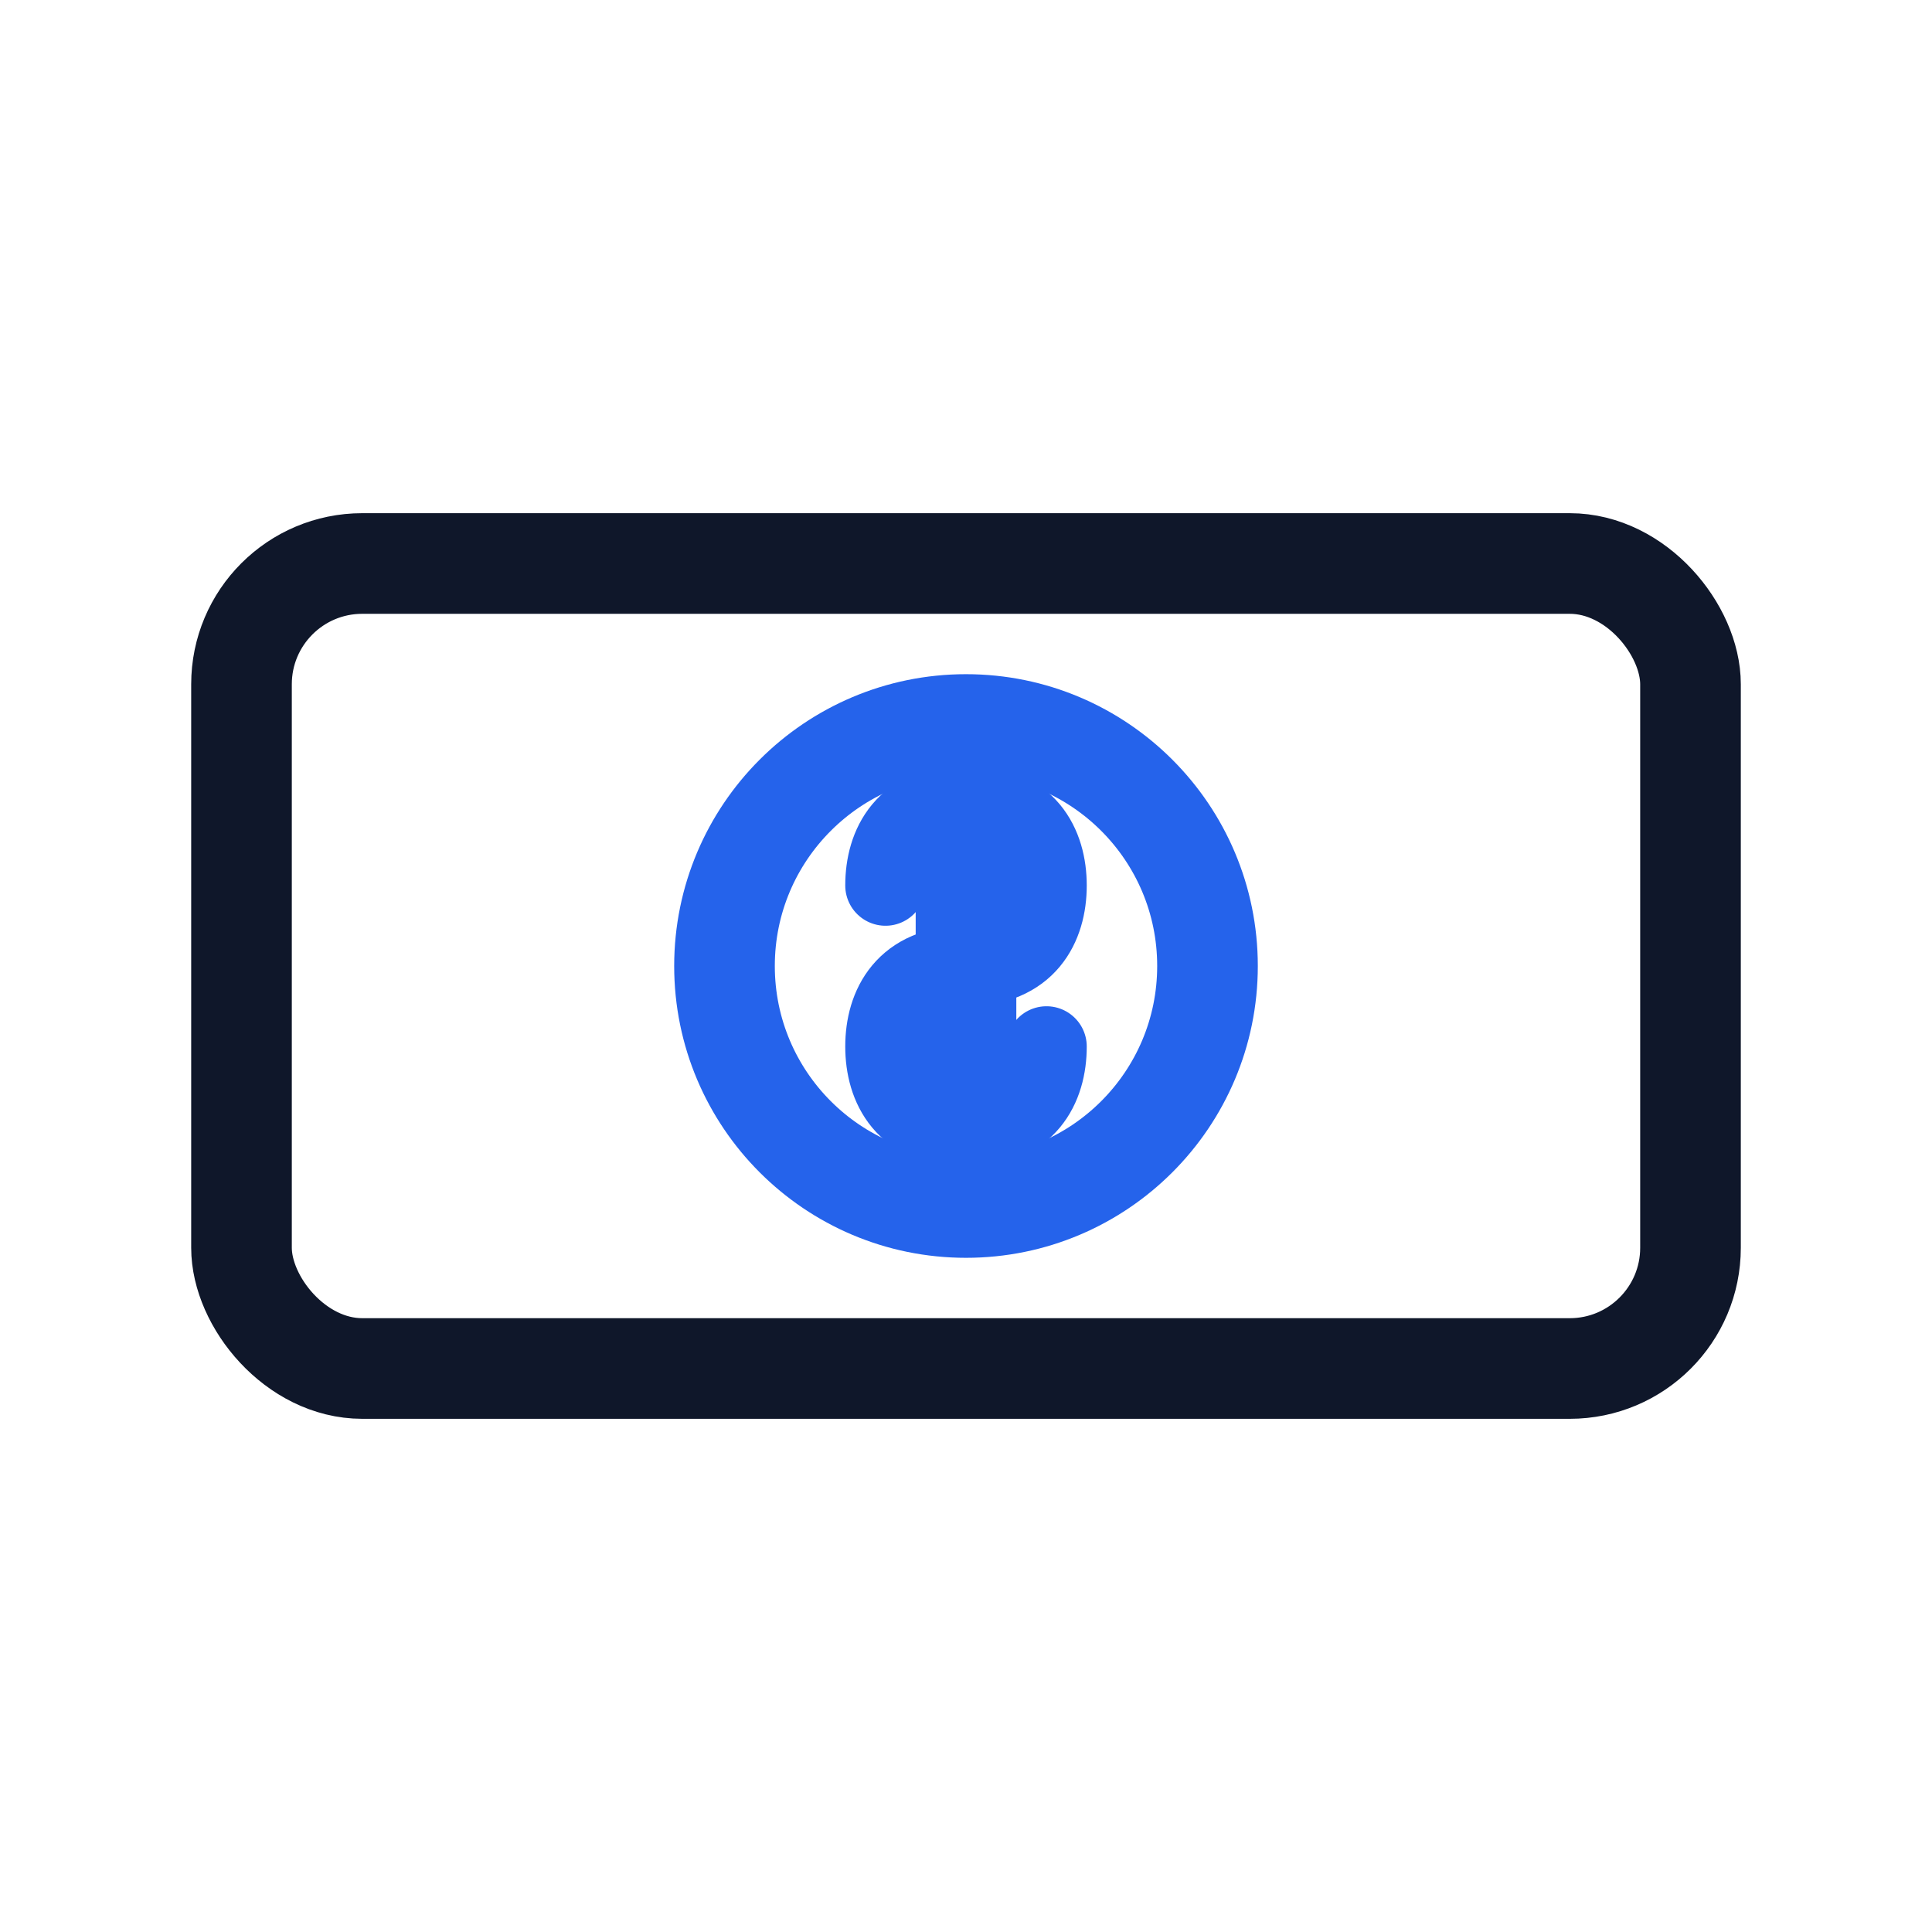
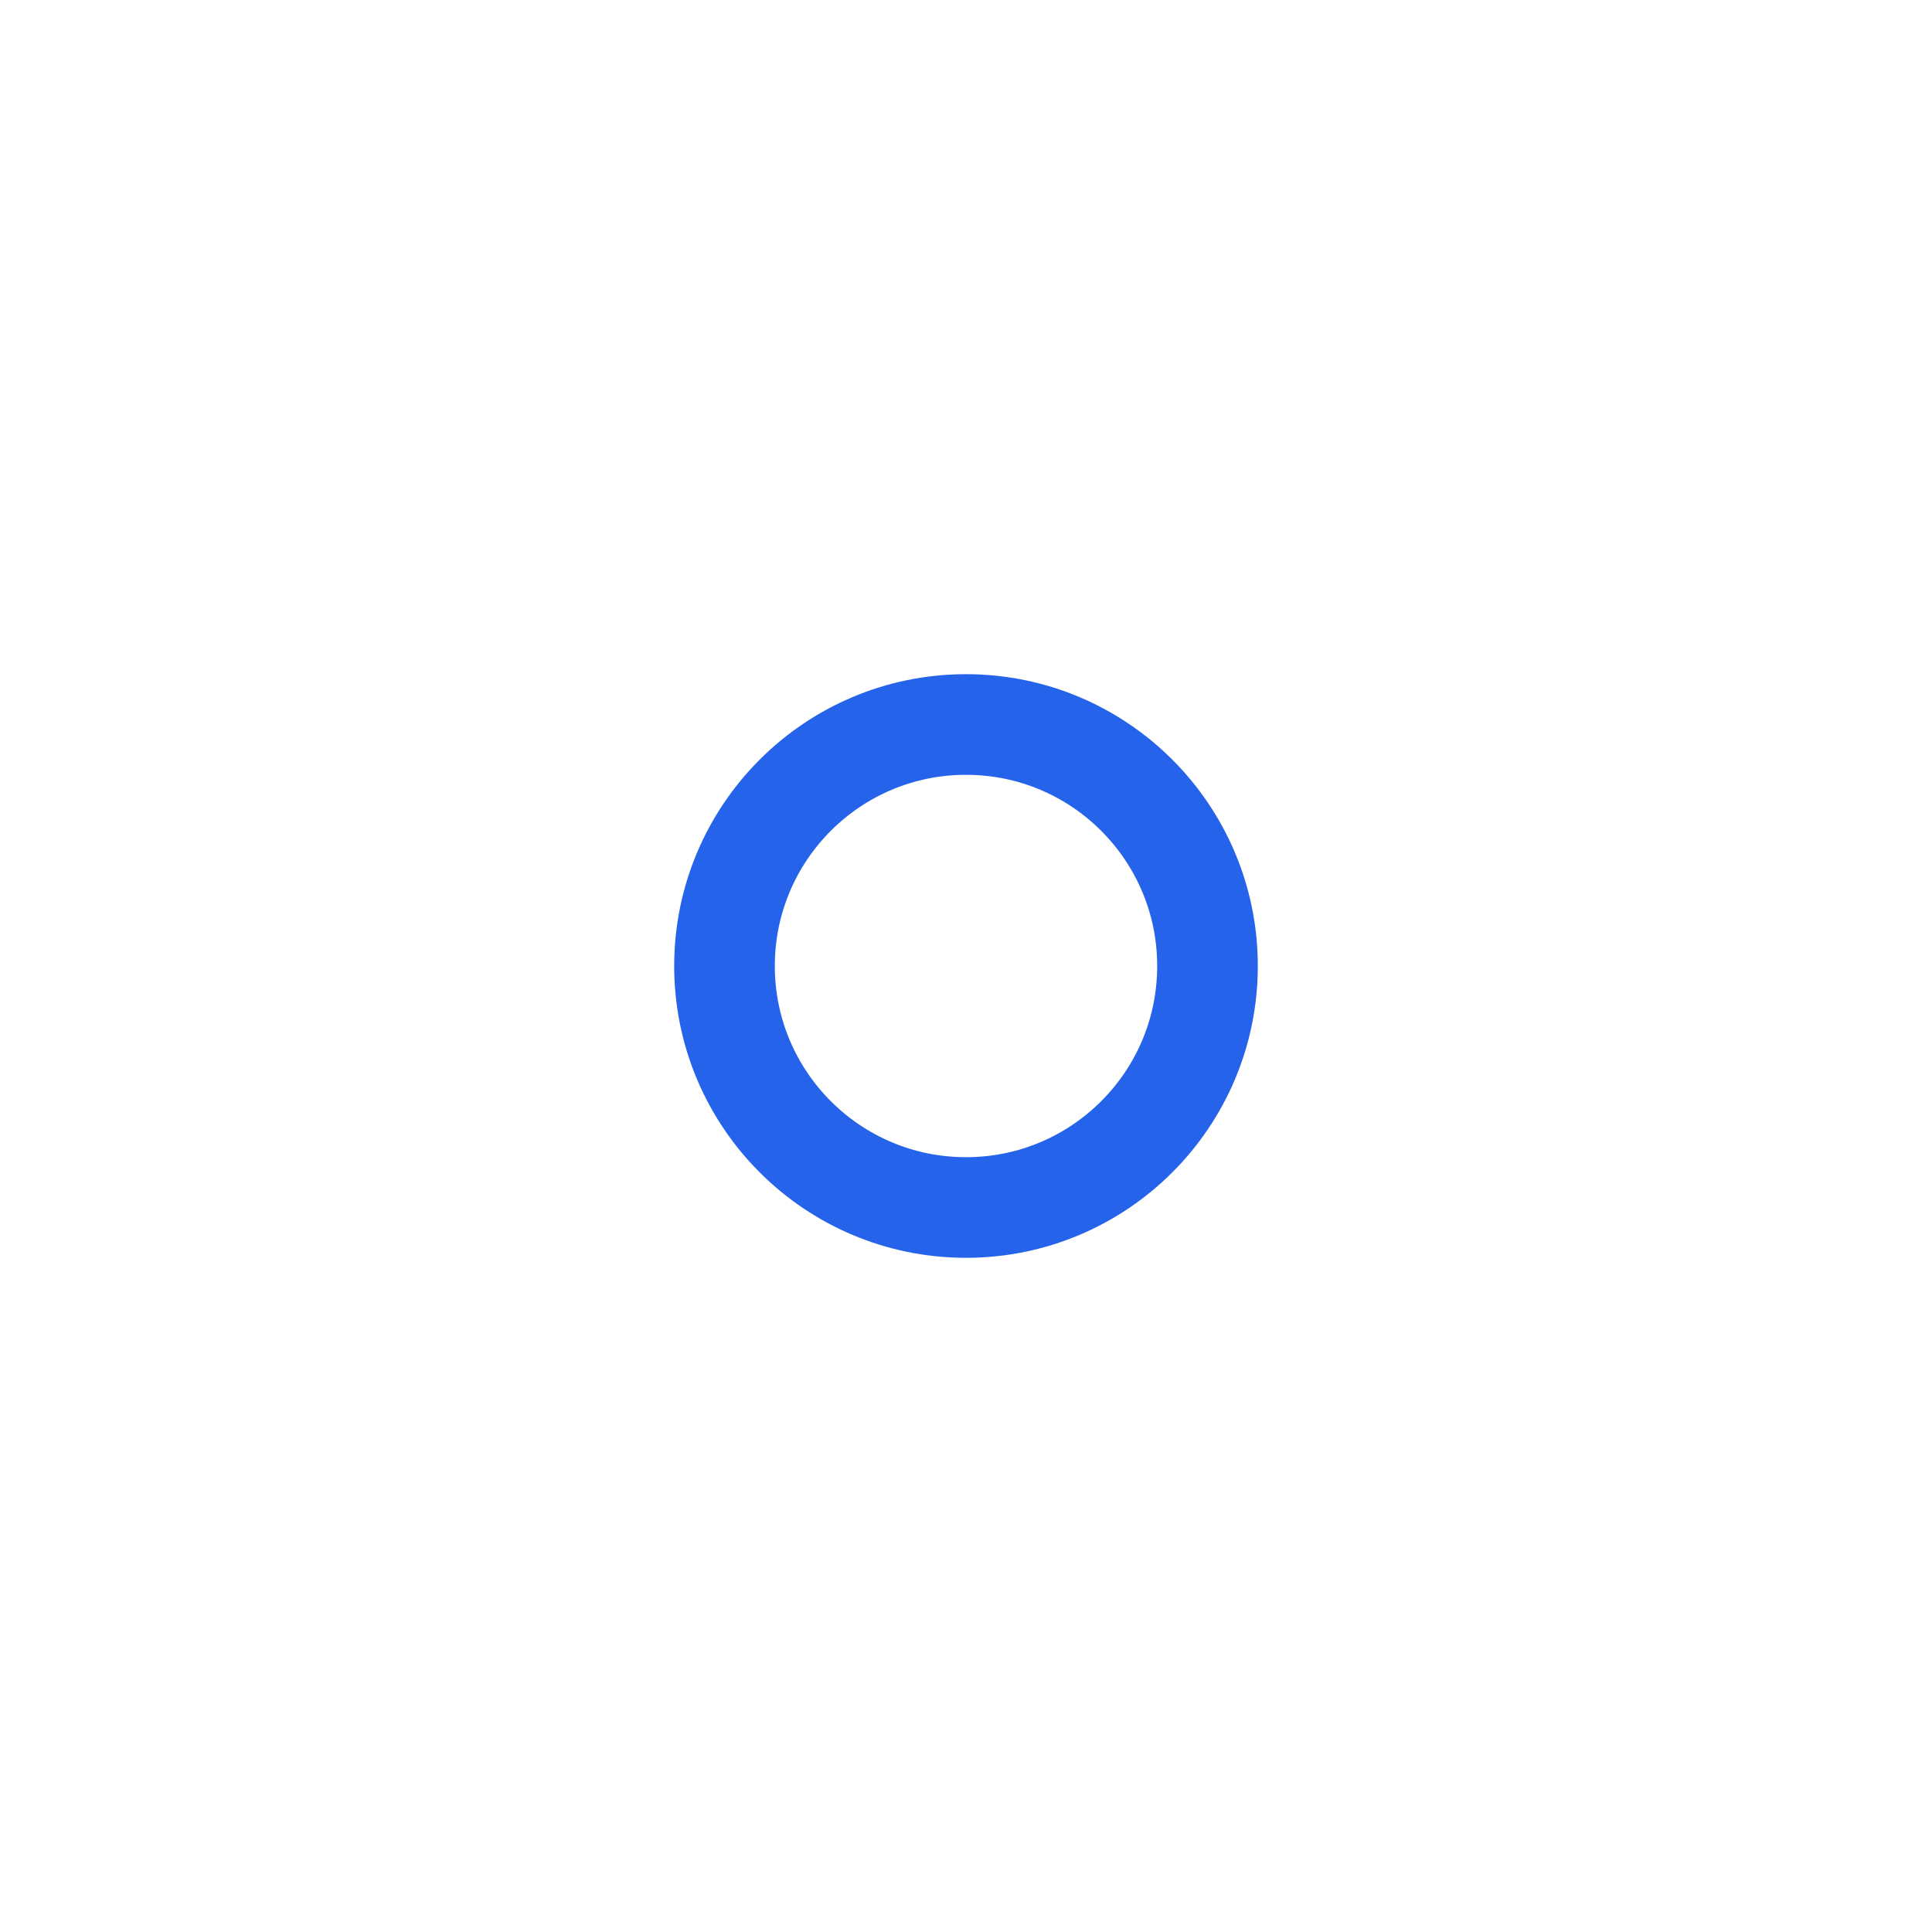
<svg xmlns="http://www.w3.org/2000/svg" width="48" height="48" viewBox="0 0 48 48" fill="none">
-   <rect x="6" y="14" width="36" height="20" rx="3" stroke="#0F172A" stroke-width="2.5" stroke-linecap="round" stroke-linejoin="round" fill="none" />
  <circle cx="24" cy="24" r="6" stroke="#2563EB" stroke-width="2.5" fill="none" />
-   <path d="M24 20 L24 28" stroke="#2563EB" stroke-width="2.5" stroke-linecap="round" />
-   <path d="M22 22 C22 21 22.5 20 24 20 C25.5 20 26 21 26 22 C26 23 25.5 24 24 24 C22.5 24 22 25 22 26 C22 27 22.5 28 24 28 C25.5 28 26 27 26 26" stroke="#2563EB" stroke-width="2" stroke-linecap="round" fill="none" />
</svg>